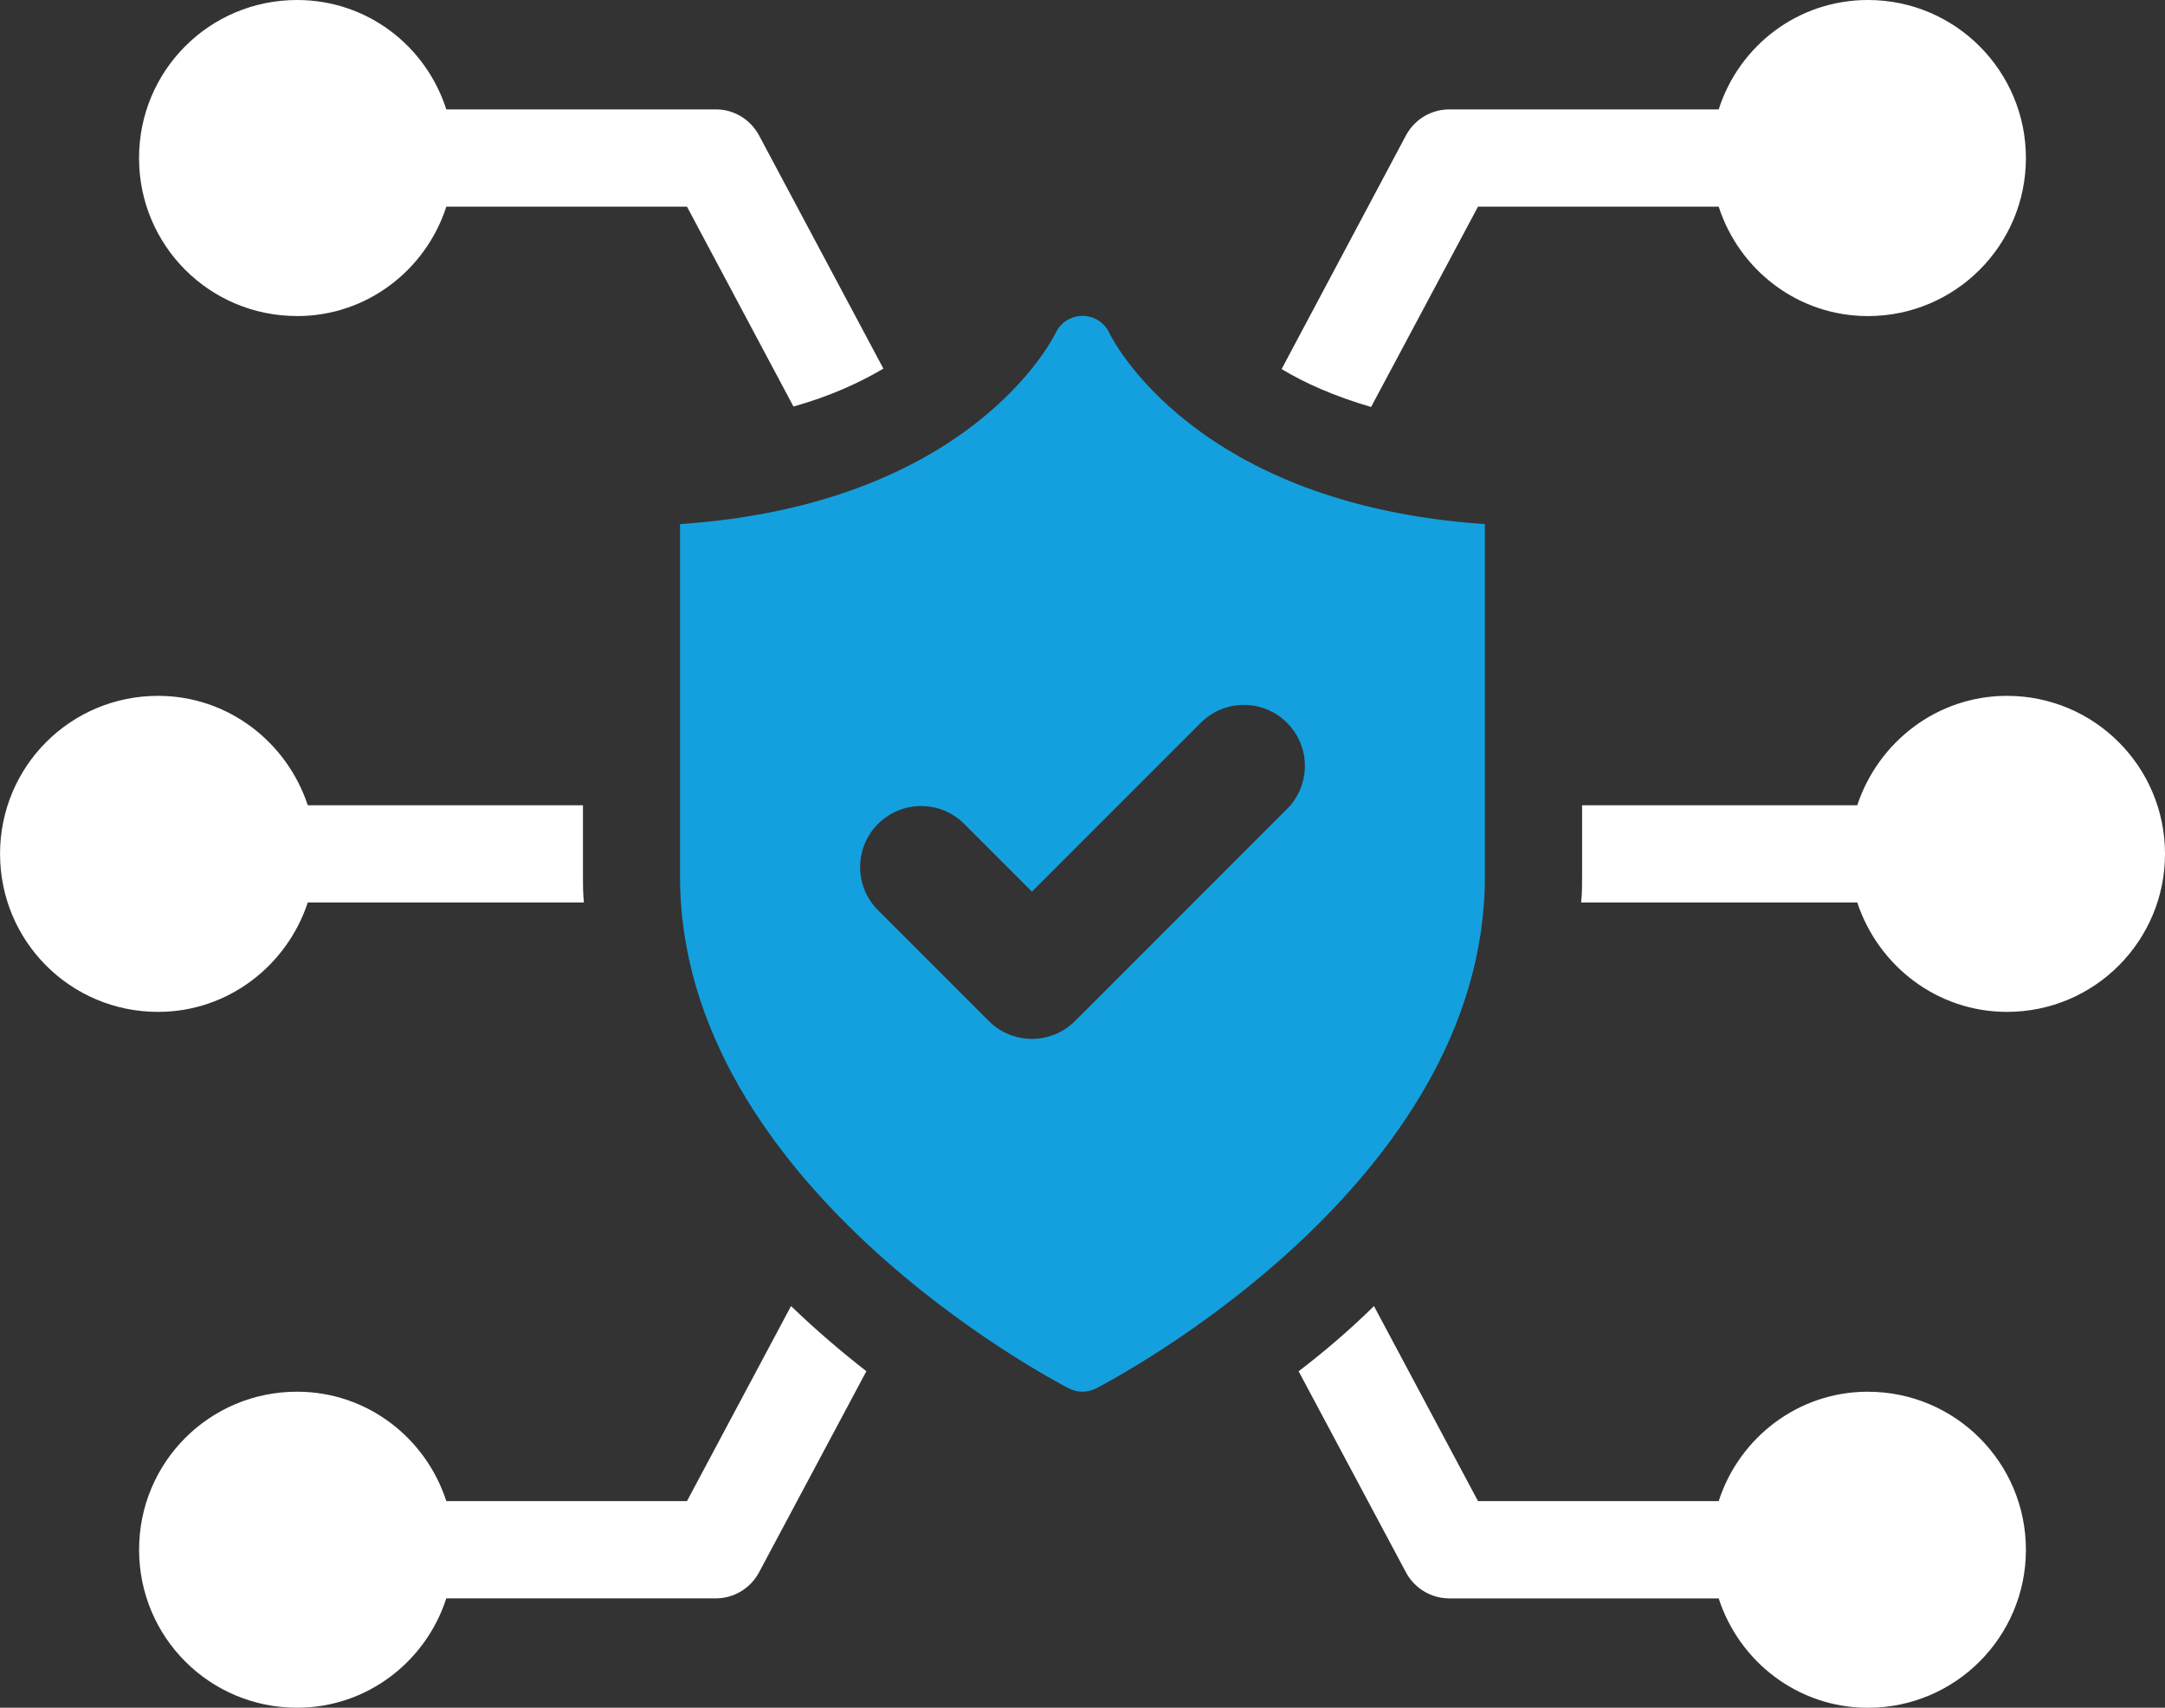
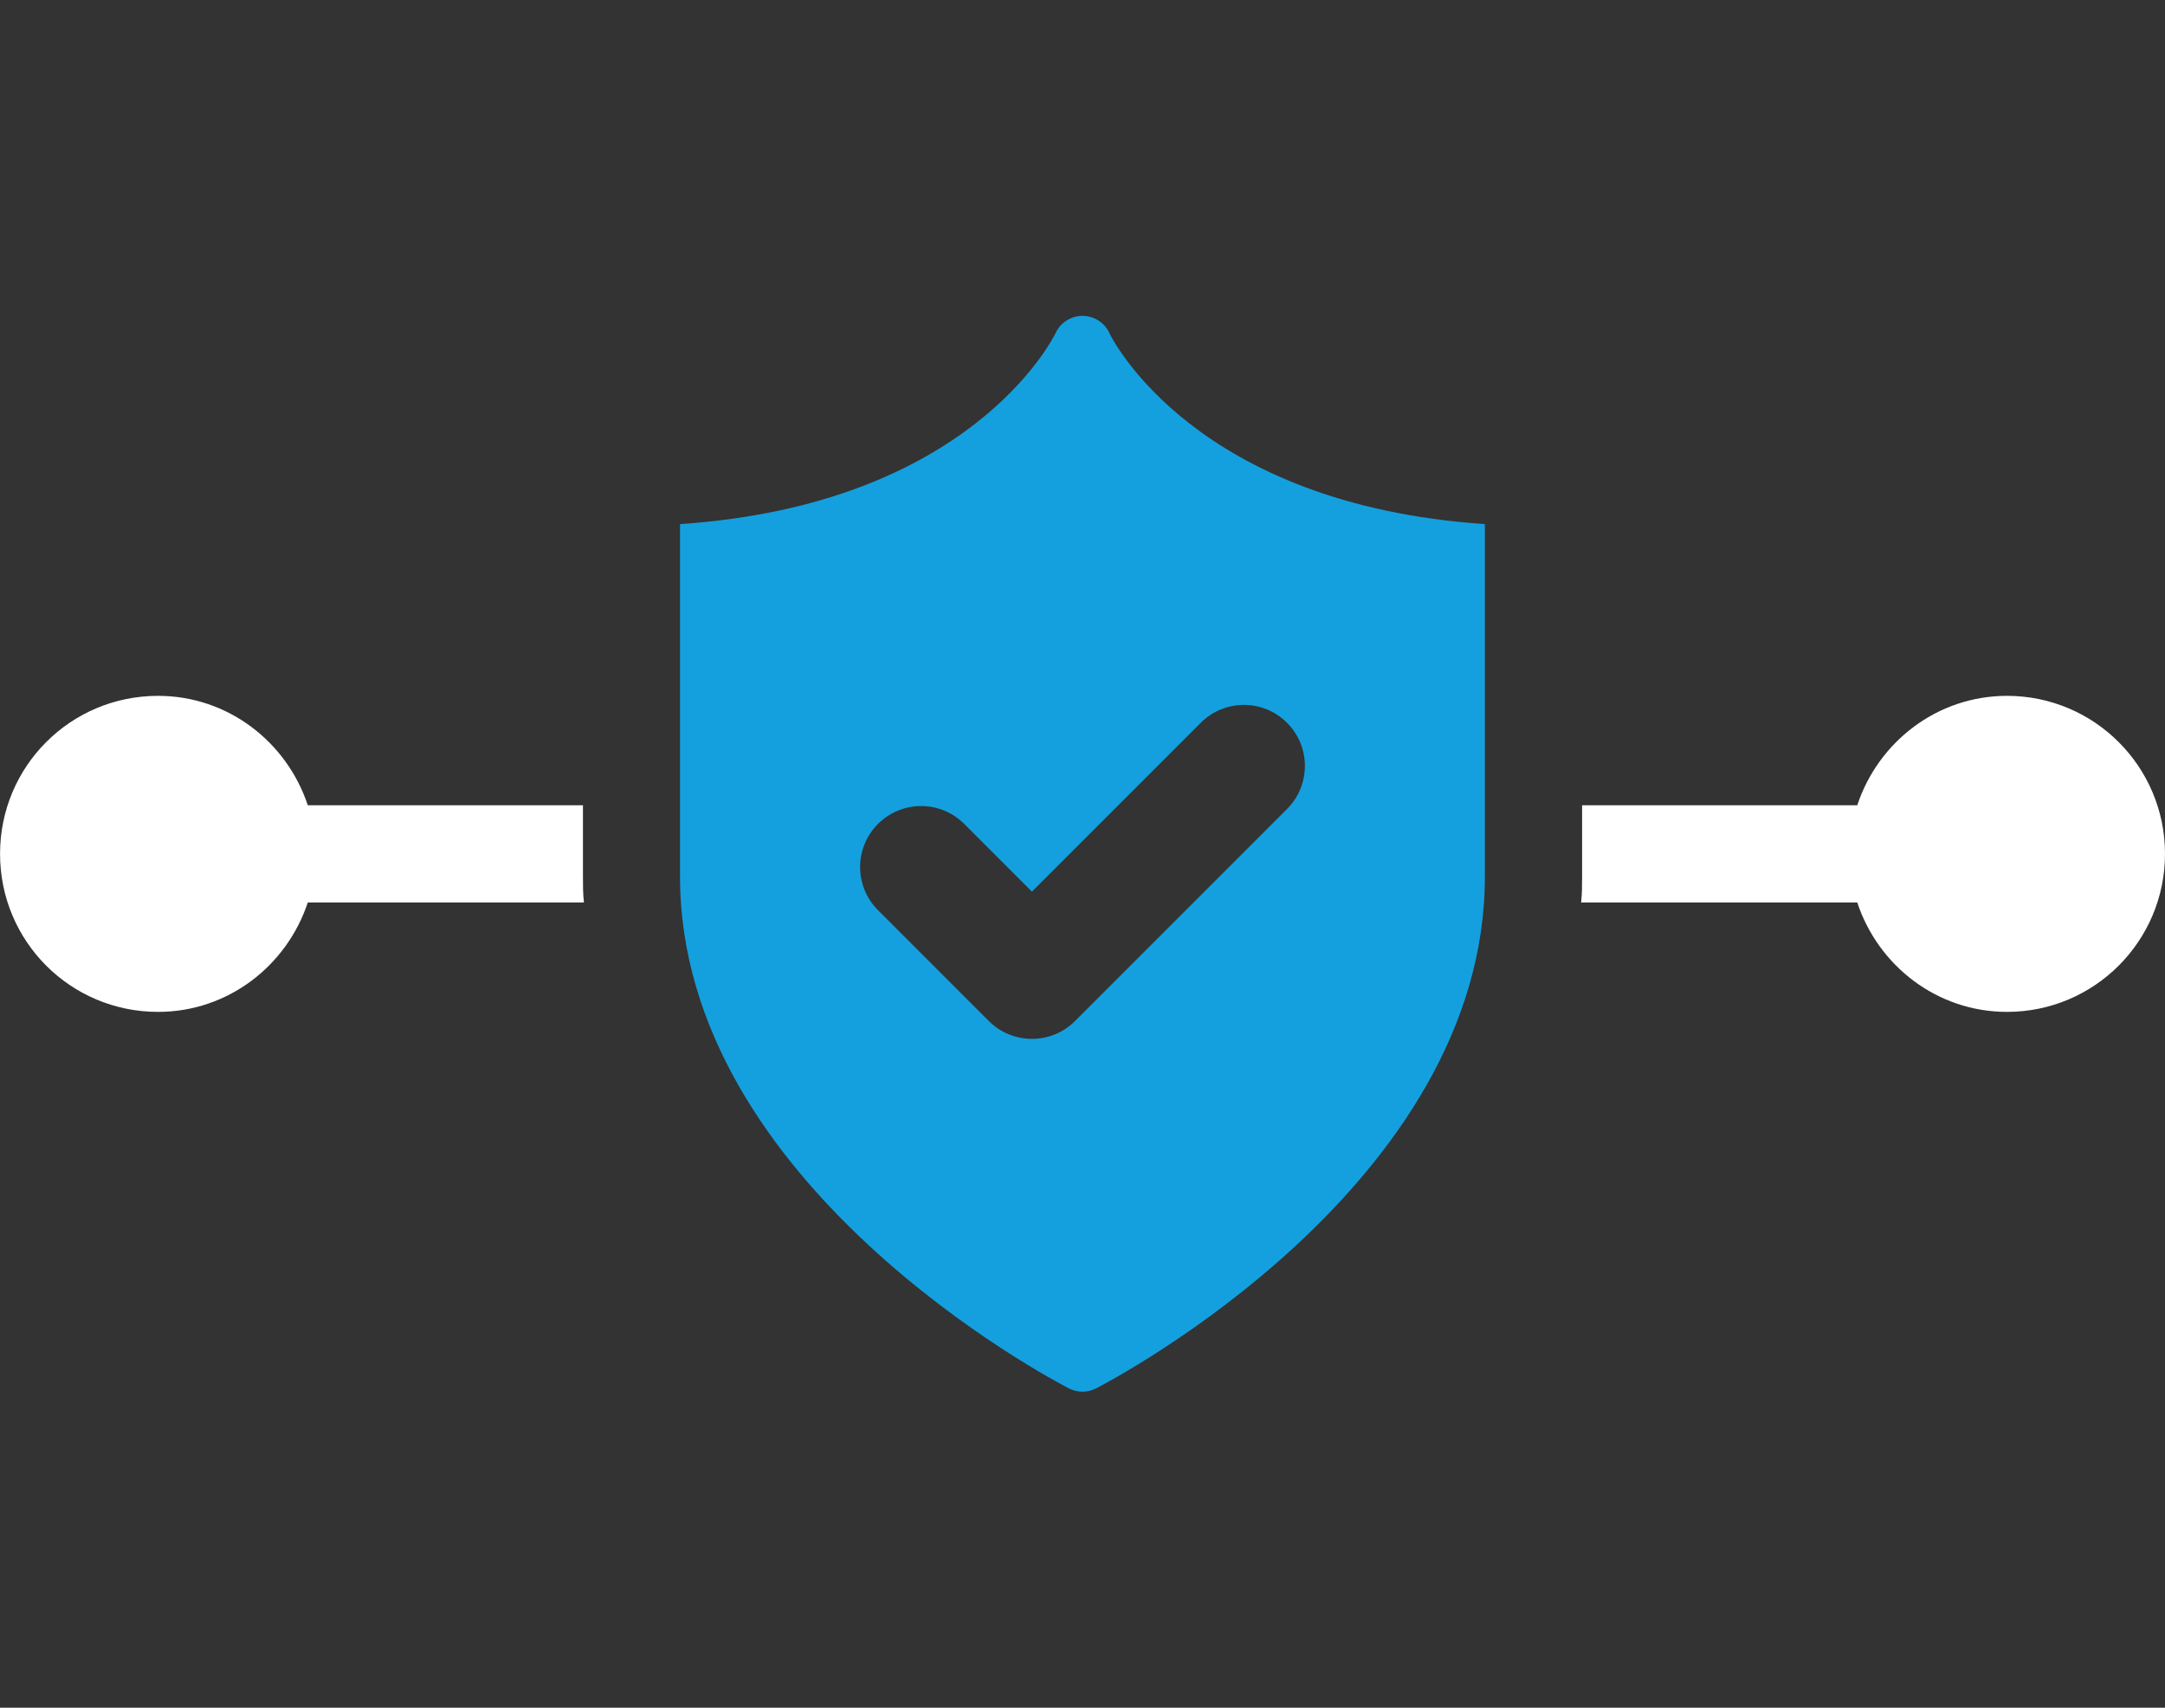
<svg xmlns="http://www.w3.org/2000/svg" id="Layer_2" viewBox="0 0 469.47 370.26">
  <rect x="0" y="0" width="469.47" height="370.26" fill="#333333" stroke="none" />
  <g id="Layer_1-2" data-name="Layer_1">
    <g>
      <g>
-         <path d="M64.42,68.53c15.18,0,27.94-10.02,32.36-23.72h52.19l23.09,43.33c7.91-2.21,14.34-5.17,19.5-8.22l-26.99-50.61c-1.9-3.48-5.48-5.59-9.28-5.59h-58.51C92.35,9.91,79.6,0,64.42,0,45.44,0,30.15,15.29,30.15,34.26s15.29,34.26,34.26,34.26Z" fill="#fff" />
-         <path d="M148.97,325.46h-52.19c-4.43-13.71-17.18-23.72-32.36-23.72-18.98,0-34.26,15.29-34.26,34.26s15.29,34.26,34.26,34.26c15.18,0,27.94-10.02,32.36-23.72h58.51c3.8,0,7.38-2.11,9.28-5.59l23.3-43.65c-5.27-4.11-10.86-8.85-16.34-14.13l-22.56,42.28Z" fill="#fff" />
-         <path d="M405.05,301.74c-15.18,0-27.94,10.02-32.36,23.72h-52.19l-22.56-42.28c-5.48,5.38-10.96,10.02-16.34,14.13l23.3,43.65c1.9,3.48,5.48,5.59,9.38,5.59h58.41c4.43,13.71,17.18,23.72,32.36,23.72,18.98,0,34.26-15.39,34.26-34.26s-15.29-34.26-34.26-34.26Z" fill="#fff" />
-         <path d="M320.5,44.81h52.19c4.43,13.71,17.18,23.72,32.36,23.72,18.98,0,34.26-15.39,34.26-34.26S424.03,0,405.05,0c-15.18,0-27.94,9.91-32.36,23.72h-58.41c-3.9,0-7.48,2.11-9.38,5.59l-26.99,50.71c5.06,3.06,11.49,5.9,19.4,8.22l23.19-43.44Z" fill="#fff" />
        <path d="M435.21,150.87c-15.18,0-27.94,10.02-32.47,23.72h-59.67v15.39c0,1.9,0,3.8-.21,5.69h59.88c4.53,13.71,17.29,23.72,32.47,23.72,18.98,0,34.26-15.39,34.26-34.26s-15.29-34.26-34.26-34.26Z" fill="#fff" />
        <path d="M66.74,195.67h59.88c-.21-1.9-.21-3.8-.21-5.69v-15.39h-59.67c-4.54-13.71-17.29-23.72-32.47-23.72-18.98,0-34.26,15.29-34.26,34.26s15.29,34.26,34.26,34.26c15.18,0,27.94-10.02,32.47-23.72Z" fill="#fff" />
      </g>
      <path d="M240.53,72.13c-1.06-2.22-3.3-3.63-5.77-3.64h-.03c-2.46,0-4.72,1.42-5.79,3.64-.71,1.48-18.65,37.27-81.48,41.5v76.41c0,66.91,80.9,109.22,84.34,110.99.92.47,1.93.71,2.93.71s2.01-.23,2.93-.71c3.44-1.77,84.33-44.08,84.33-110.99v-76.41c-62.77-4.23-80.74-39.96-81.47-41.49ZM279.08,175.41l-45.96,45.96c-2.58,2.58-5.96,3.87-9.35,3.87s-6.77-1.29-9.35-3.87l-24.03-24.03c-5.17-5.16-5.17-13.54,0-18.7,5.17-5.17,13.53-5.17,18.7,0l14.68,14.68,36.61-36.61c5.17-5.17,13.53-5.17,18.7,0,5.17,5.16,5.17,13.54,0,18.7Z" fill="#14a0de" />
    </g>
  </g>
</svg>